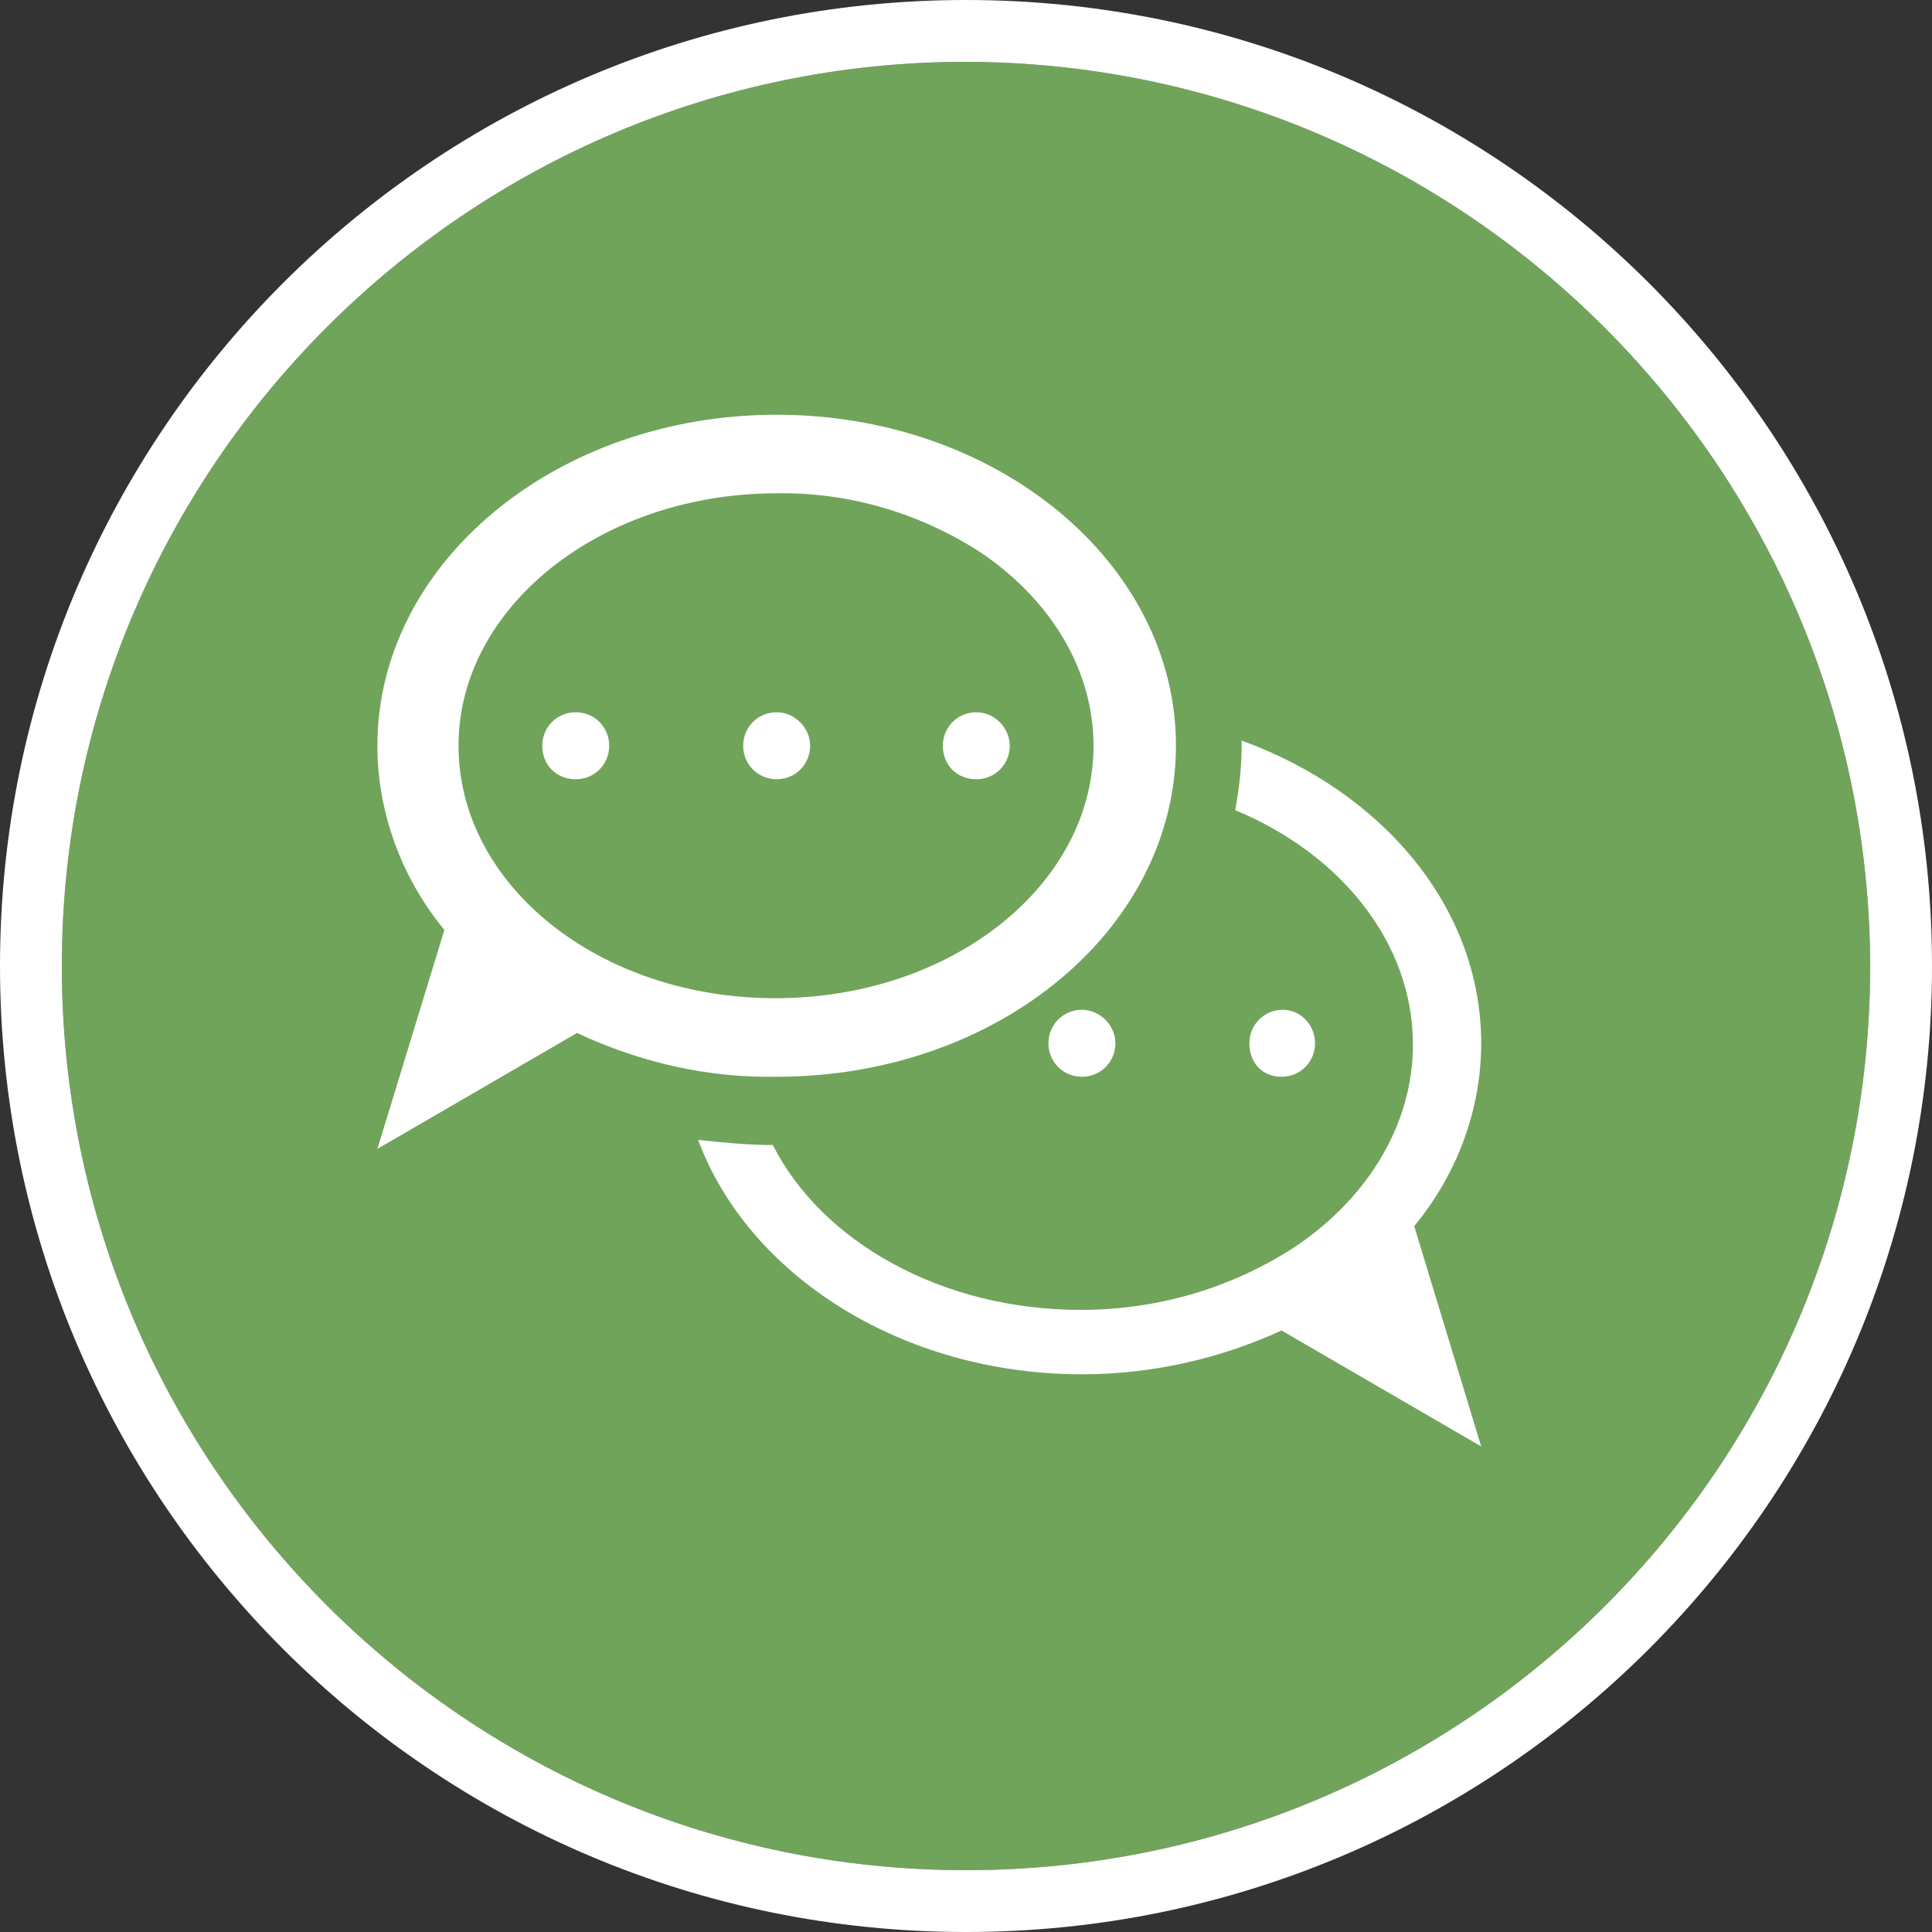
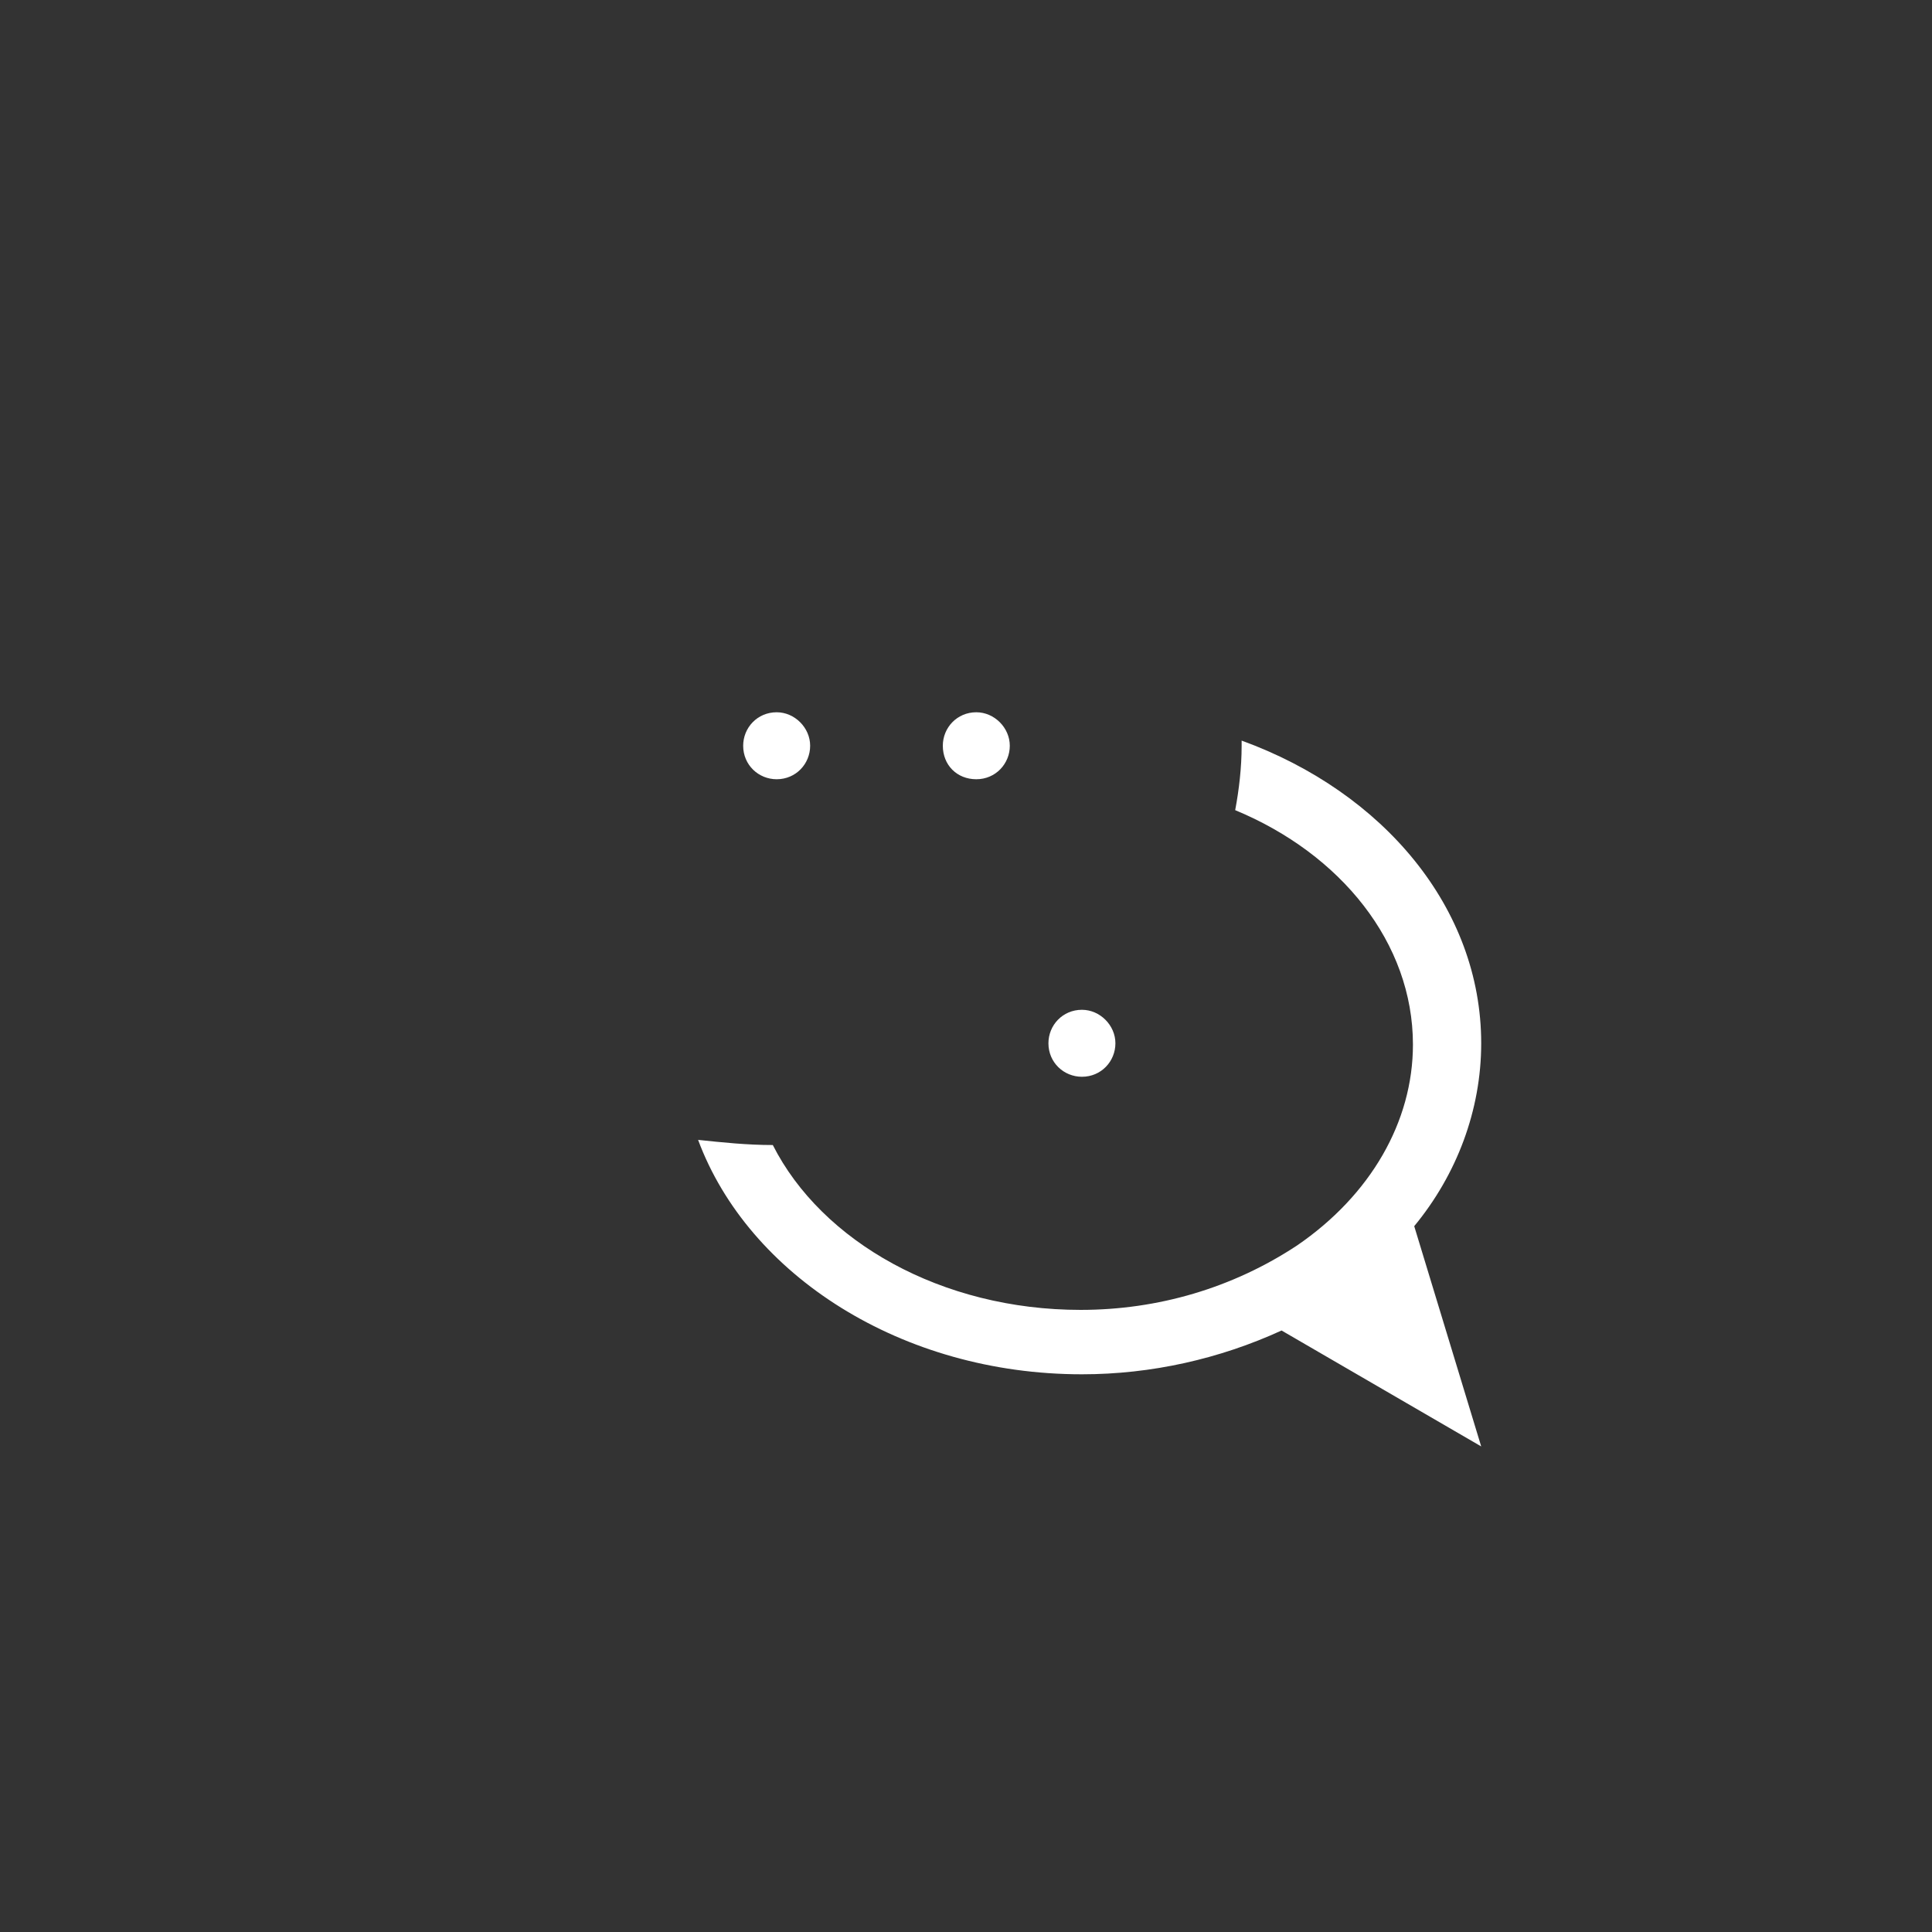
<svg xmlns="http://www.w3.org/2000/svg" version="1.1" id="Ebene_1" x="0px" y="0px" viewBox="0 0 150 150" style="enable-background:new 0 0 150 150;" xml:space="preserve">
  <rect x="0" y="0" width="150" height="150" fill="#333333" stroke="none" />
  <style type="text/css">
	.st0{fill:#70A45A;}
	.st1{fill:#FFFFFF;}
</style>
-   <path class="st0" d="M75,4.8C36.3,4.8,4.8,36.3,4.8,75s31.4,70.2,70.2,70.2s70.2-31.4,70.2-70.2l0,0l0,0  C145.1,36.3,113.7,4.9,75,4.8z" />
-   <path class="st1" d="M75,150c-41.4,0-75-33.6-75-75S33.6,0,75,0s75,33.6,75,75S116.4,150,75,150z M75,4.8C36.3,4.8,4.8,36.3,4.8,75  s31.4,70.2,70.2,70.2s70.2-31.4,70.2-70.2l0,0l0,0C145.1,36.3,113.7,4.9,75,4.8z" />
  <path class="st1" d="M109.8,95.2c3.3-4,5.2-9,5.2-14.2c0-10.5-7.6-19.5-18.6-23.5c0,0.1,0,0.3,0,0.4c0,1.7-0.2,3.4-0.5,5  c8.2,3.4,13.8,10.3,13.8,18.2c0,6-3.3,11.7-9,15.6c-5,3.3-10.8,5-16.8,5c-10.8,0-20.1-5.3-23.9-12.8c-2,0-3.9-0.2-5.8-0.4  C58.1,99,70,106.7,84,106.7c5.4,0,10.7-1.2,15.5-3.4l15.5,9L109.8,95.2L109.8,95.2z" />
-   <path class="st1" d="M60.3,32.2c-17.1,0-31,11.5-31,25.7c0,5.2,1.9,10.3,5.2,14.3l-5.2,17l15.5-9l0,0c4.9,2.3,10.2,3.5,15.5,3.4  c17.2,0,31-11.5,31-25.7S77.4,32.2,60.3,32.2z M60.3,38.3c5.7-0.1,11.3,1.6,16,4.7c5.5,3.8,8.6,9.2,8.6,14.9  c0,10.8-11,19.6-24.7,19.6s-24.6-8.8-24.6-19.6S46.7,38.3,60.3,38.3z" />
-   <path class="st1" d="M47.3,57.9c0,1.4-1.1,2.6-2.6,2.6s-2.6-1.1-2.6-2.6c0-1.4,1.1-2.6,2.6-2.6l0,0C46.2,55.3,47.3,56.5,47.3,57.9  L47.3,57.9" />
  <path class="st1" d="M62.9,57.9c0,1.4-1.1,2.6-2.6,2.6c-1.4,0-2.6-1.1-2.6-2.6c0-1.4,1.1-2.6,2.6-2.6l0,0  C61.7,55.3,62.9,56.5,62.9,57.9L62.9,57.9" />
  <path class="st1" d="M78.4,57.9c0,1.4-1.1,2.6-2.6,2.6s-2.6-1.1-2.6-2.6c0-1.4,1.1-2.6,2.6-2.6l0,0C77.2,55.3,78.4,56.5,78.4,57.9  L78.4,57.9" />
  <path class="st1" d="M86.6,81c0,1.4-1.1,2.6-2.6,2.6c-1.4,0-2.6-1.1-2.6-2.6c0-1.4,1.1-2.6,2.6-2.6C85.4,78.4,86.6,79.6,86.6,81  L86.6,81" />
-   <path class="st1" d="M102.1,81c0,1.4-1.1,2.6-2.6,2.6S97,82.5,97,81c0-1.4,1.1-2.6,2.6-2.6l0,0C101,78.4,102.1,79.6,102.1,81  L102.1,81" />
</svg>